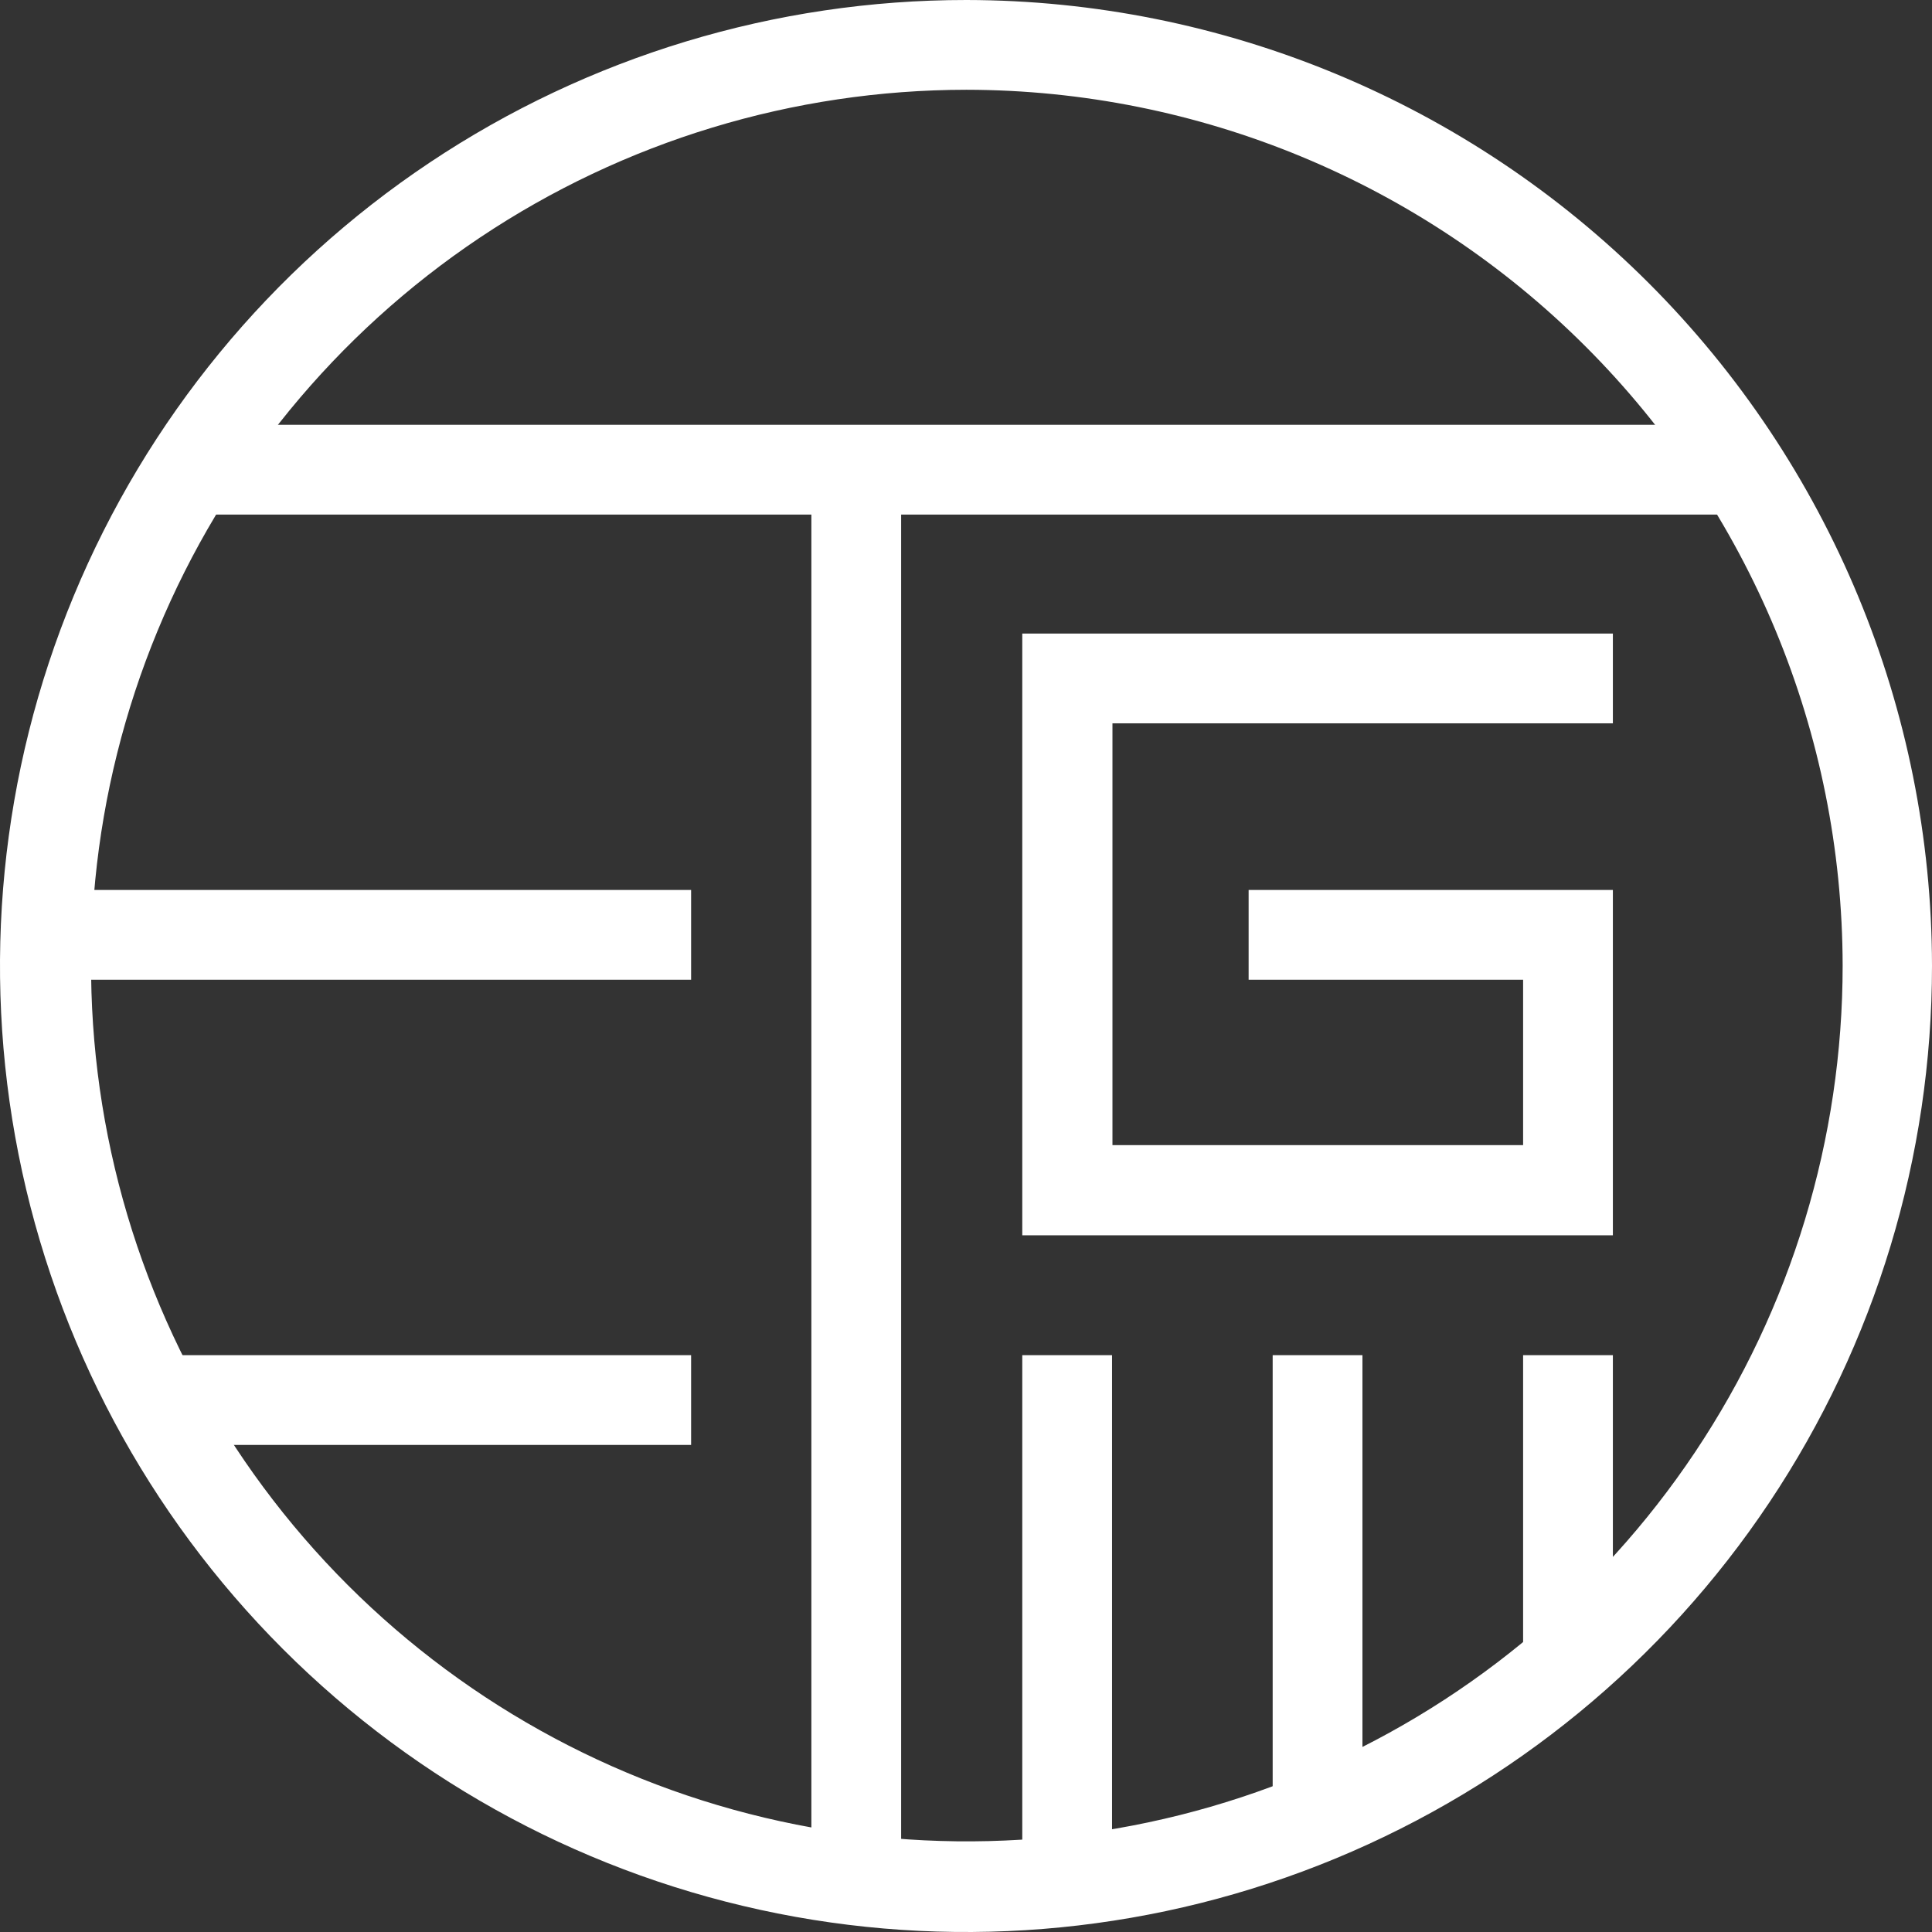
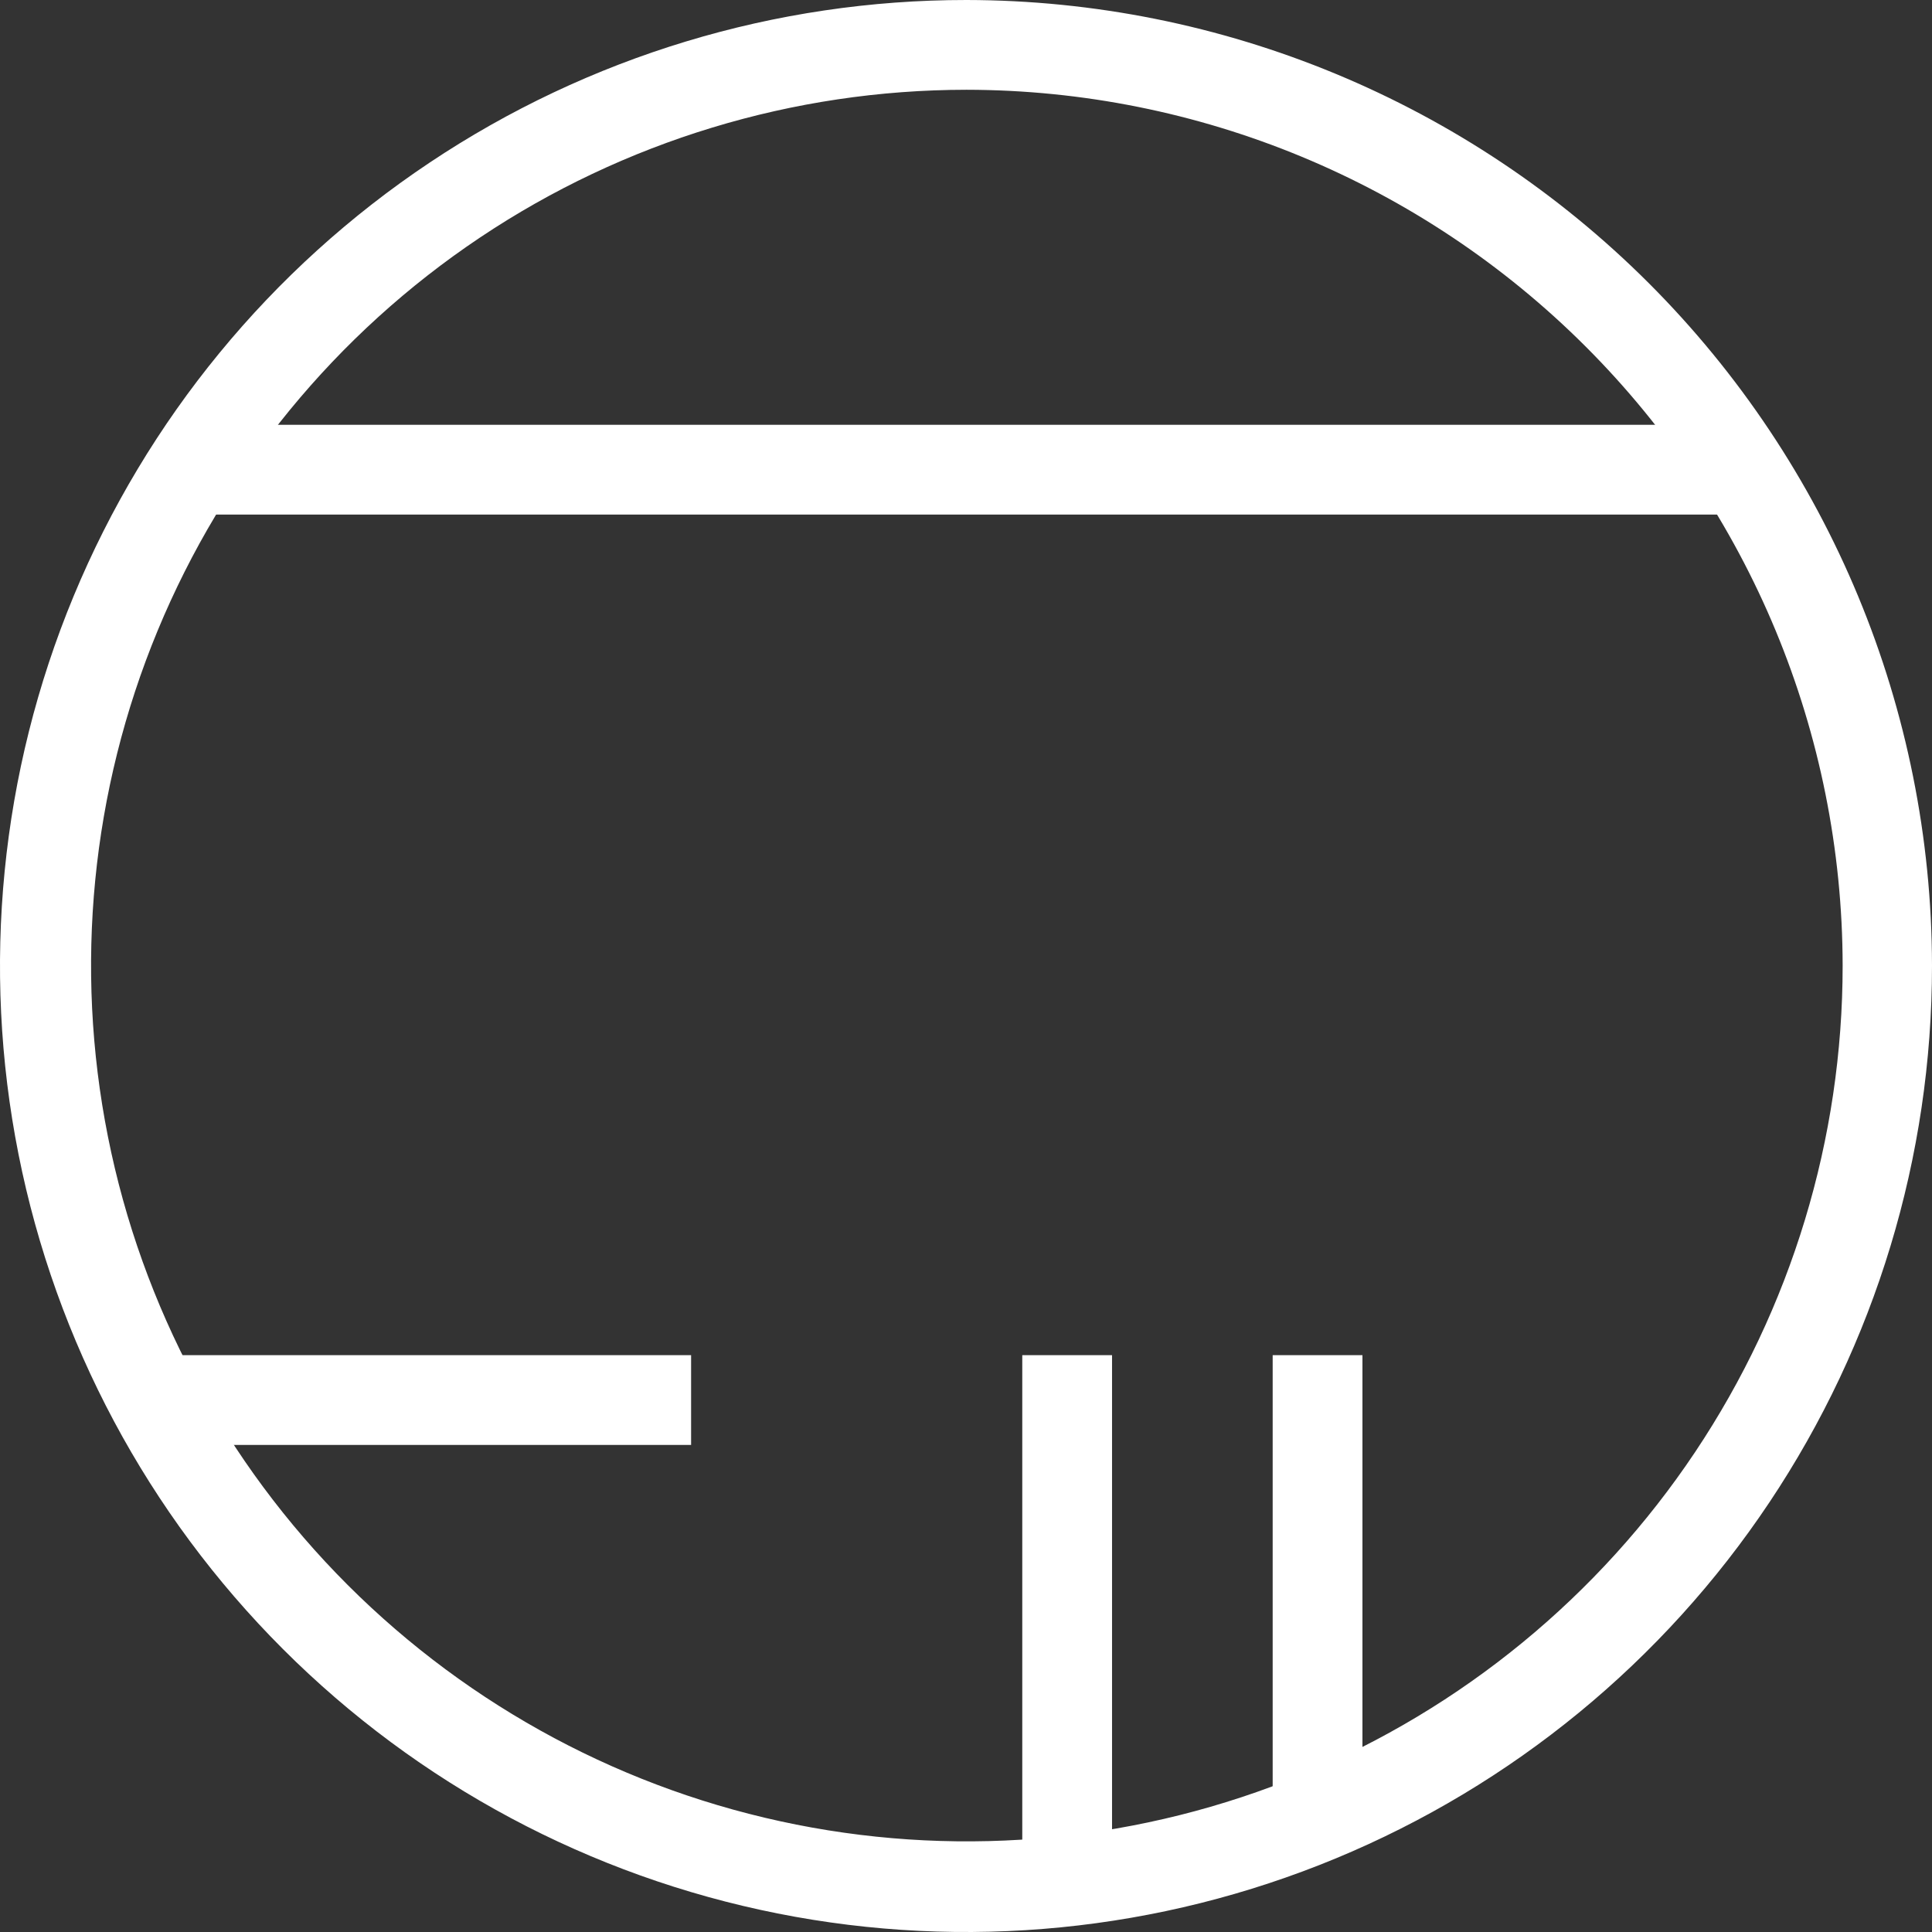
<svg xmlns="http://www.w3.org/2000/svg" width="56" height="56" viewBox="0 0 56 56" fill="none">
  <rect x="0" y="0" width="56" height="56" fill="#333333" stroke="none" />
  <path d="M50.559 12.313H5.466V14.915H50.559V12.313Z" fill="white" />
-   <path d="M20.032 25.796H1.27V28.398H20.032V25.796Z" fill="white" />
  <path d="M32.233 39.28H29.631V53.547H32.233V39.28Z" fill="white" />
  <path d="M39.491 39.28H36.889V52.726H39.491V39.28Z" fill="white" />
-   <path d="M46.75 39.28H44.148V48.256H46.75V39.28Z" fill="white" />
  <path d="M20.032 39.28H4.445V41.882H20.032V39.28Z" fill="white" />
-   <path d="M26.12 13.558H23.518V54.73H26.12V13.558Z" fill="white" />
-   <path d="M46.75 20.966V18.364H29.631V35.806H46.75V25.796H36.192V28.398H44.148V33.192H32.245V20.966H46.75Z" fill="white" />
  <path d="M28.012 2.76794e-06C22.474 -0.002 17.058 1.638 12.452 4.714C7.845 7.789 4.255 12.162 2.134 17.279C0.013 22.396 -0.543 28.027 0.537 33.459C1.617 38.892 4.284 43.882 8.201 47.799C12.118 51.716 17.108 54.383 22.541 55.463C27.973 56.543 33.604 55.987 38.721 53.866C43.838 51.745 48.211 48.155 51.286 43.548C54.362 38.942 56.002 33.526 56 27.988C55.99 20.568 53.038 13.455 47.792 8.208C42.545 2.962 35.432 0.01 28.012 2.76794e-06ZM53.41 27.988C53.41 33.008 51.922 37.915 49.133 42.09C46.344 46.264 42.38 49.518 37.742 51.44C33.105 53.361 28.001 53.865 23.077 52.886C18.153 51.908 13.63 49.491 10.079 45.942C6.528 42.393 4.11 37.871 3.129 32.948C2.148 28.024 2.649 22.92 4.568 18.282C6.488 13.643 9.739 9.677 13.912 6.886C18.085 4.095 22.992 2.605 28.012 2.602C34.744 2.609 41.199 5.285 45.96 10.044C50.721 14.803 53.401 21.256 53.41 27.988Z" fill="white" />
</svg>